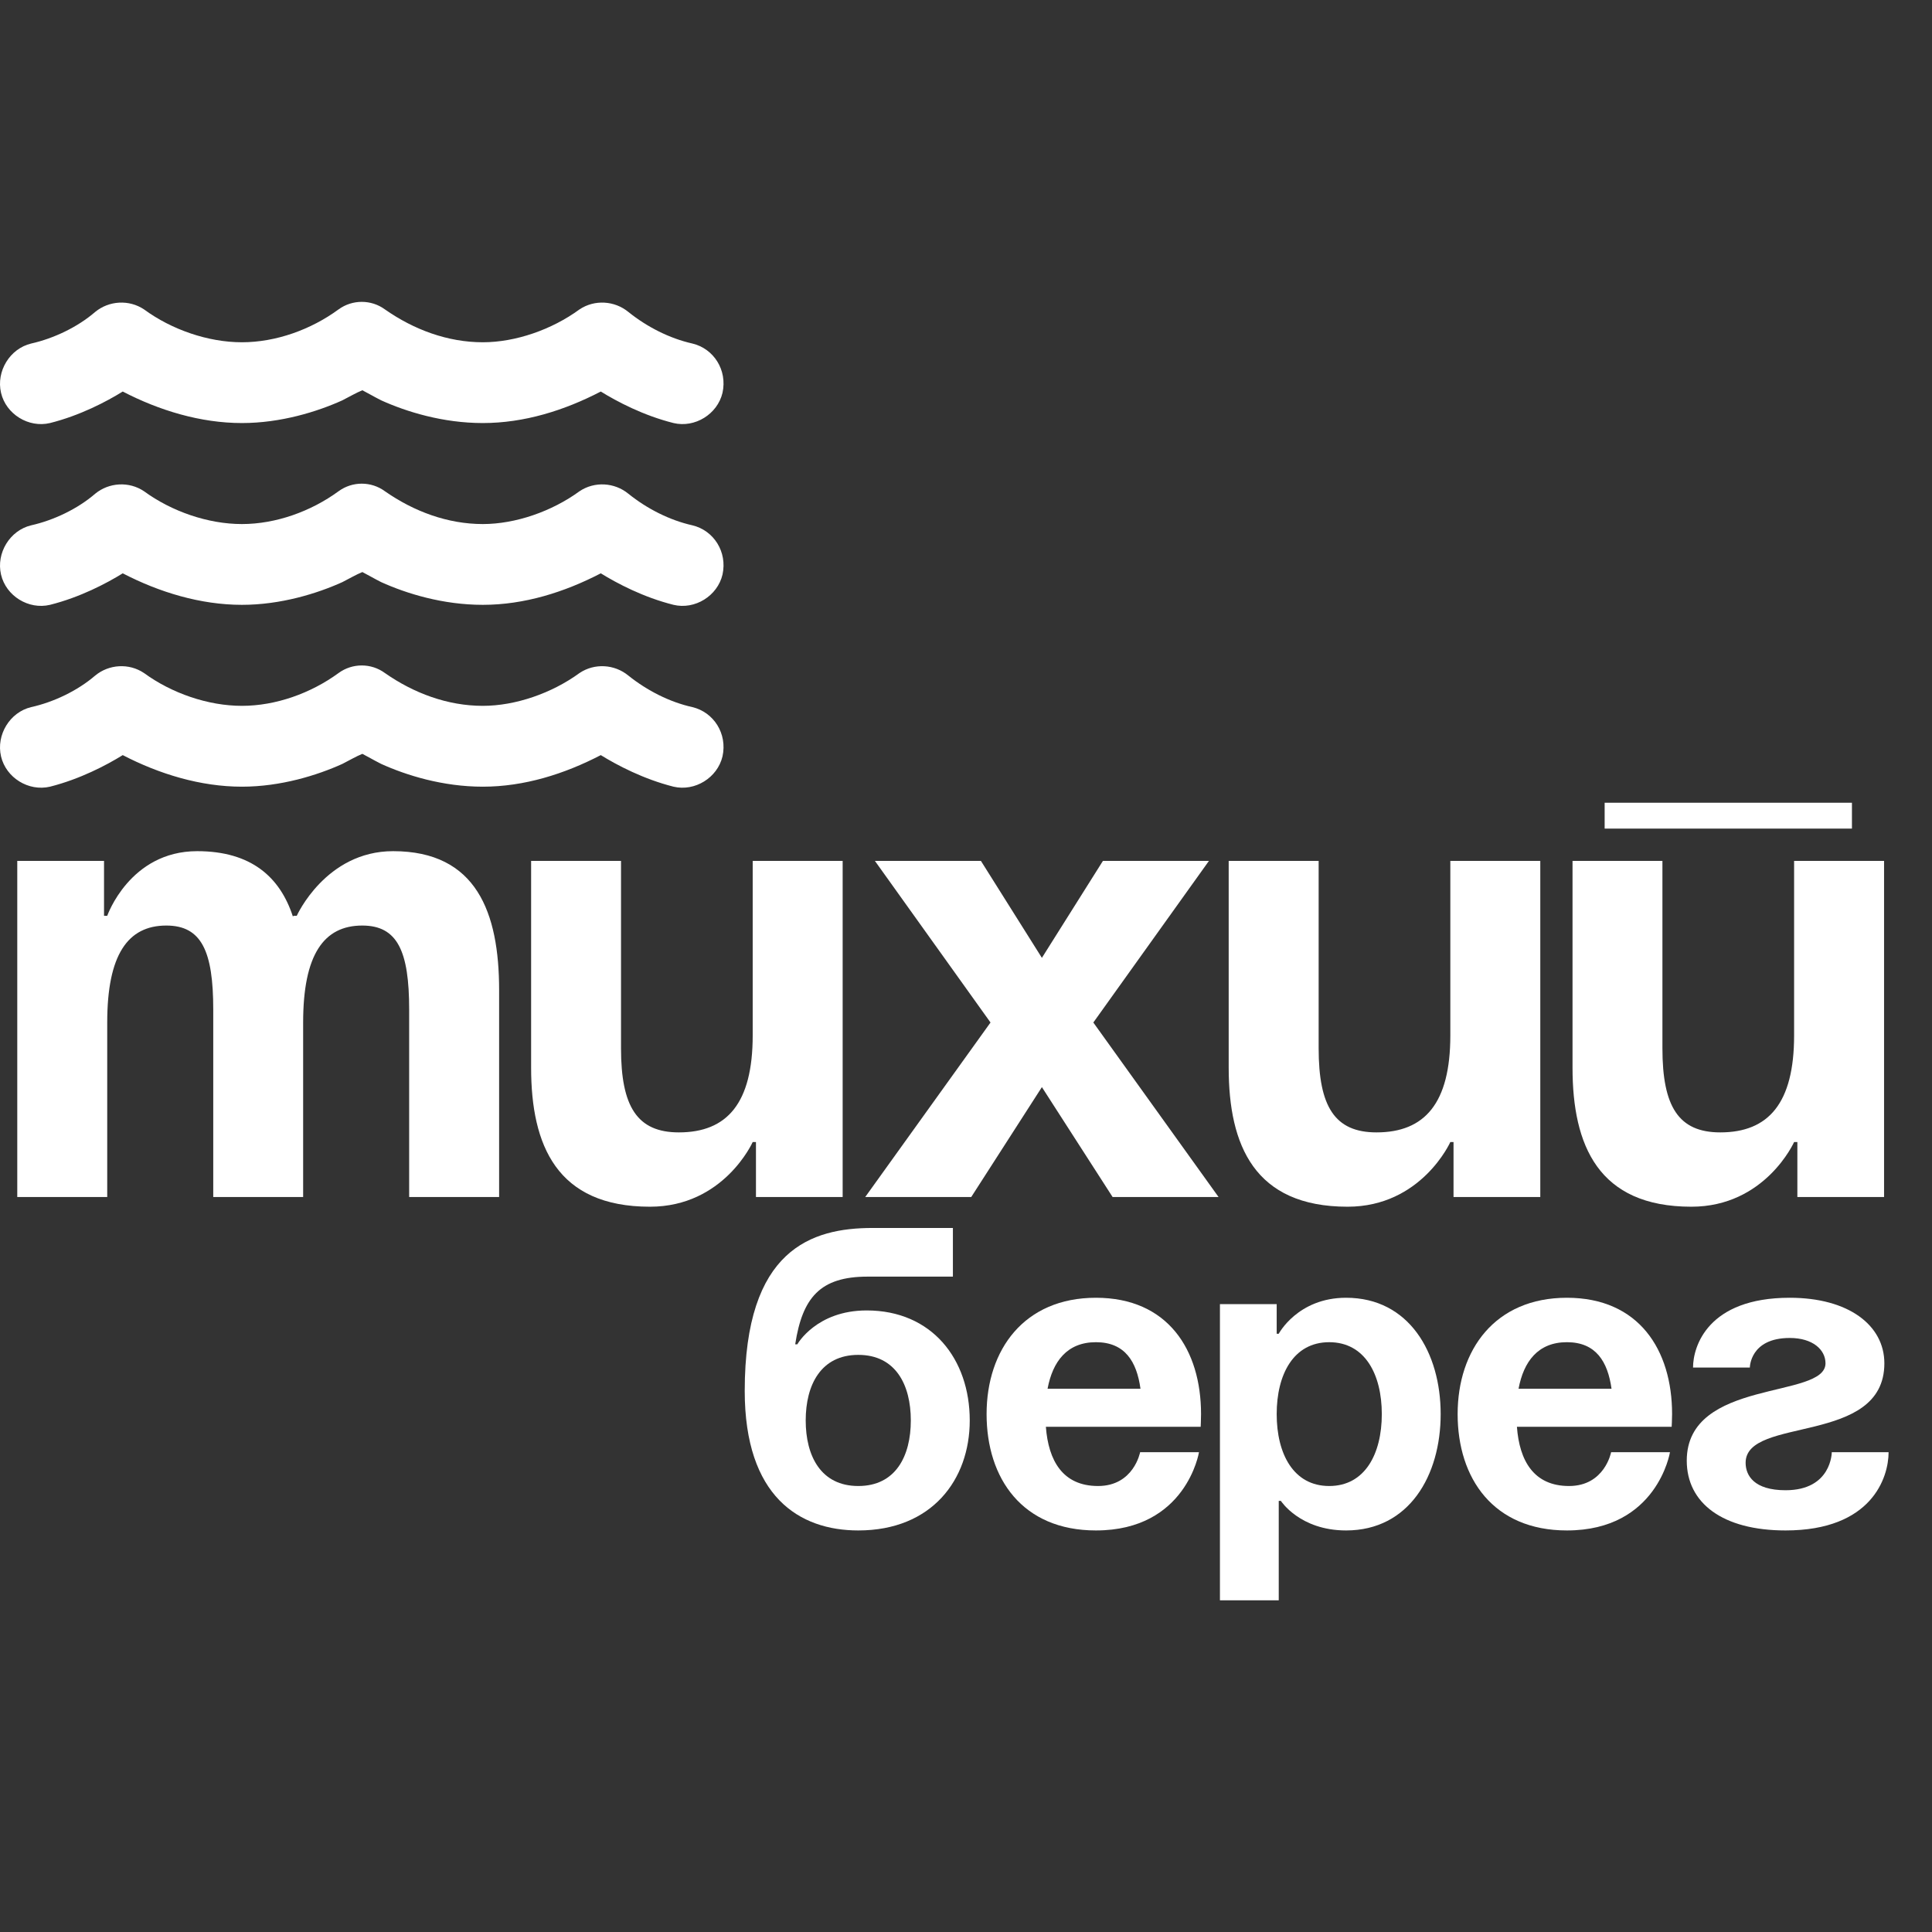
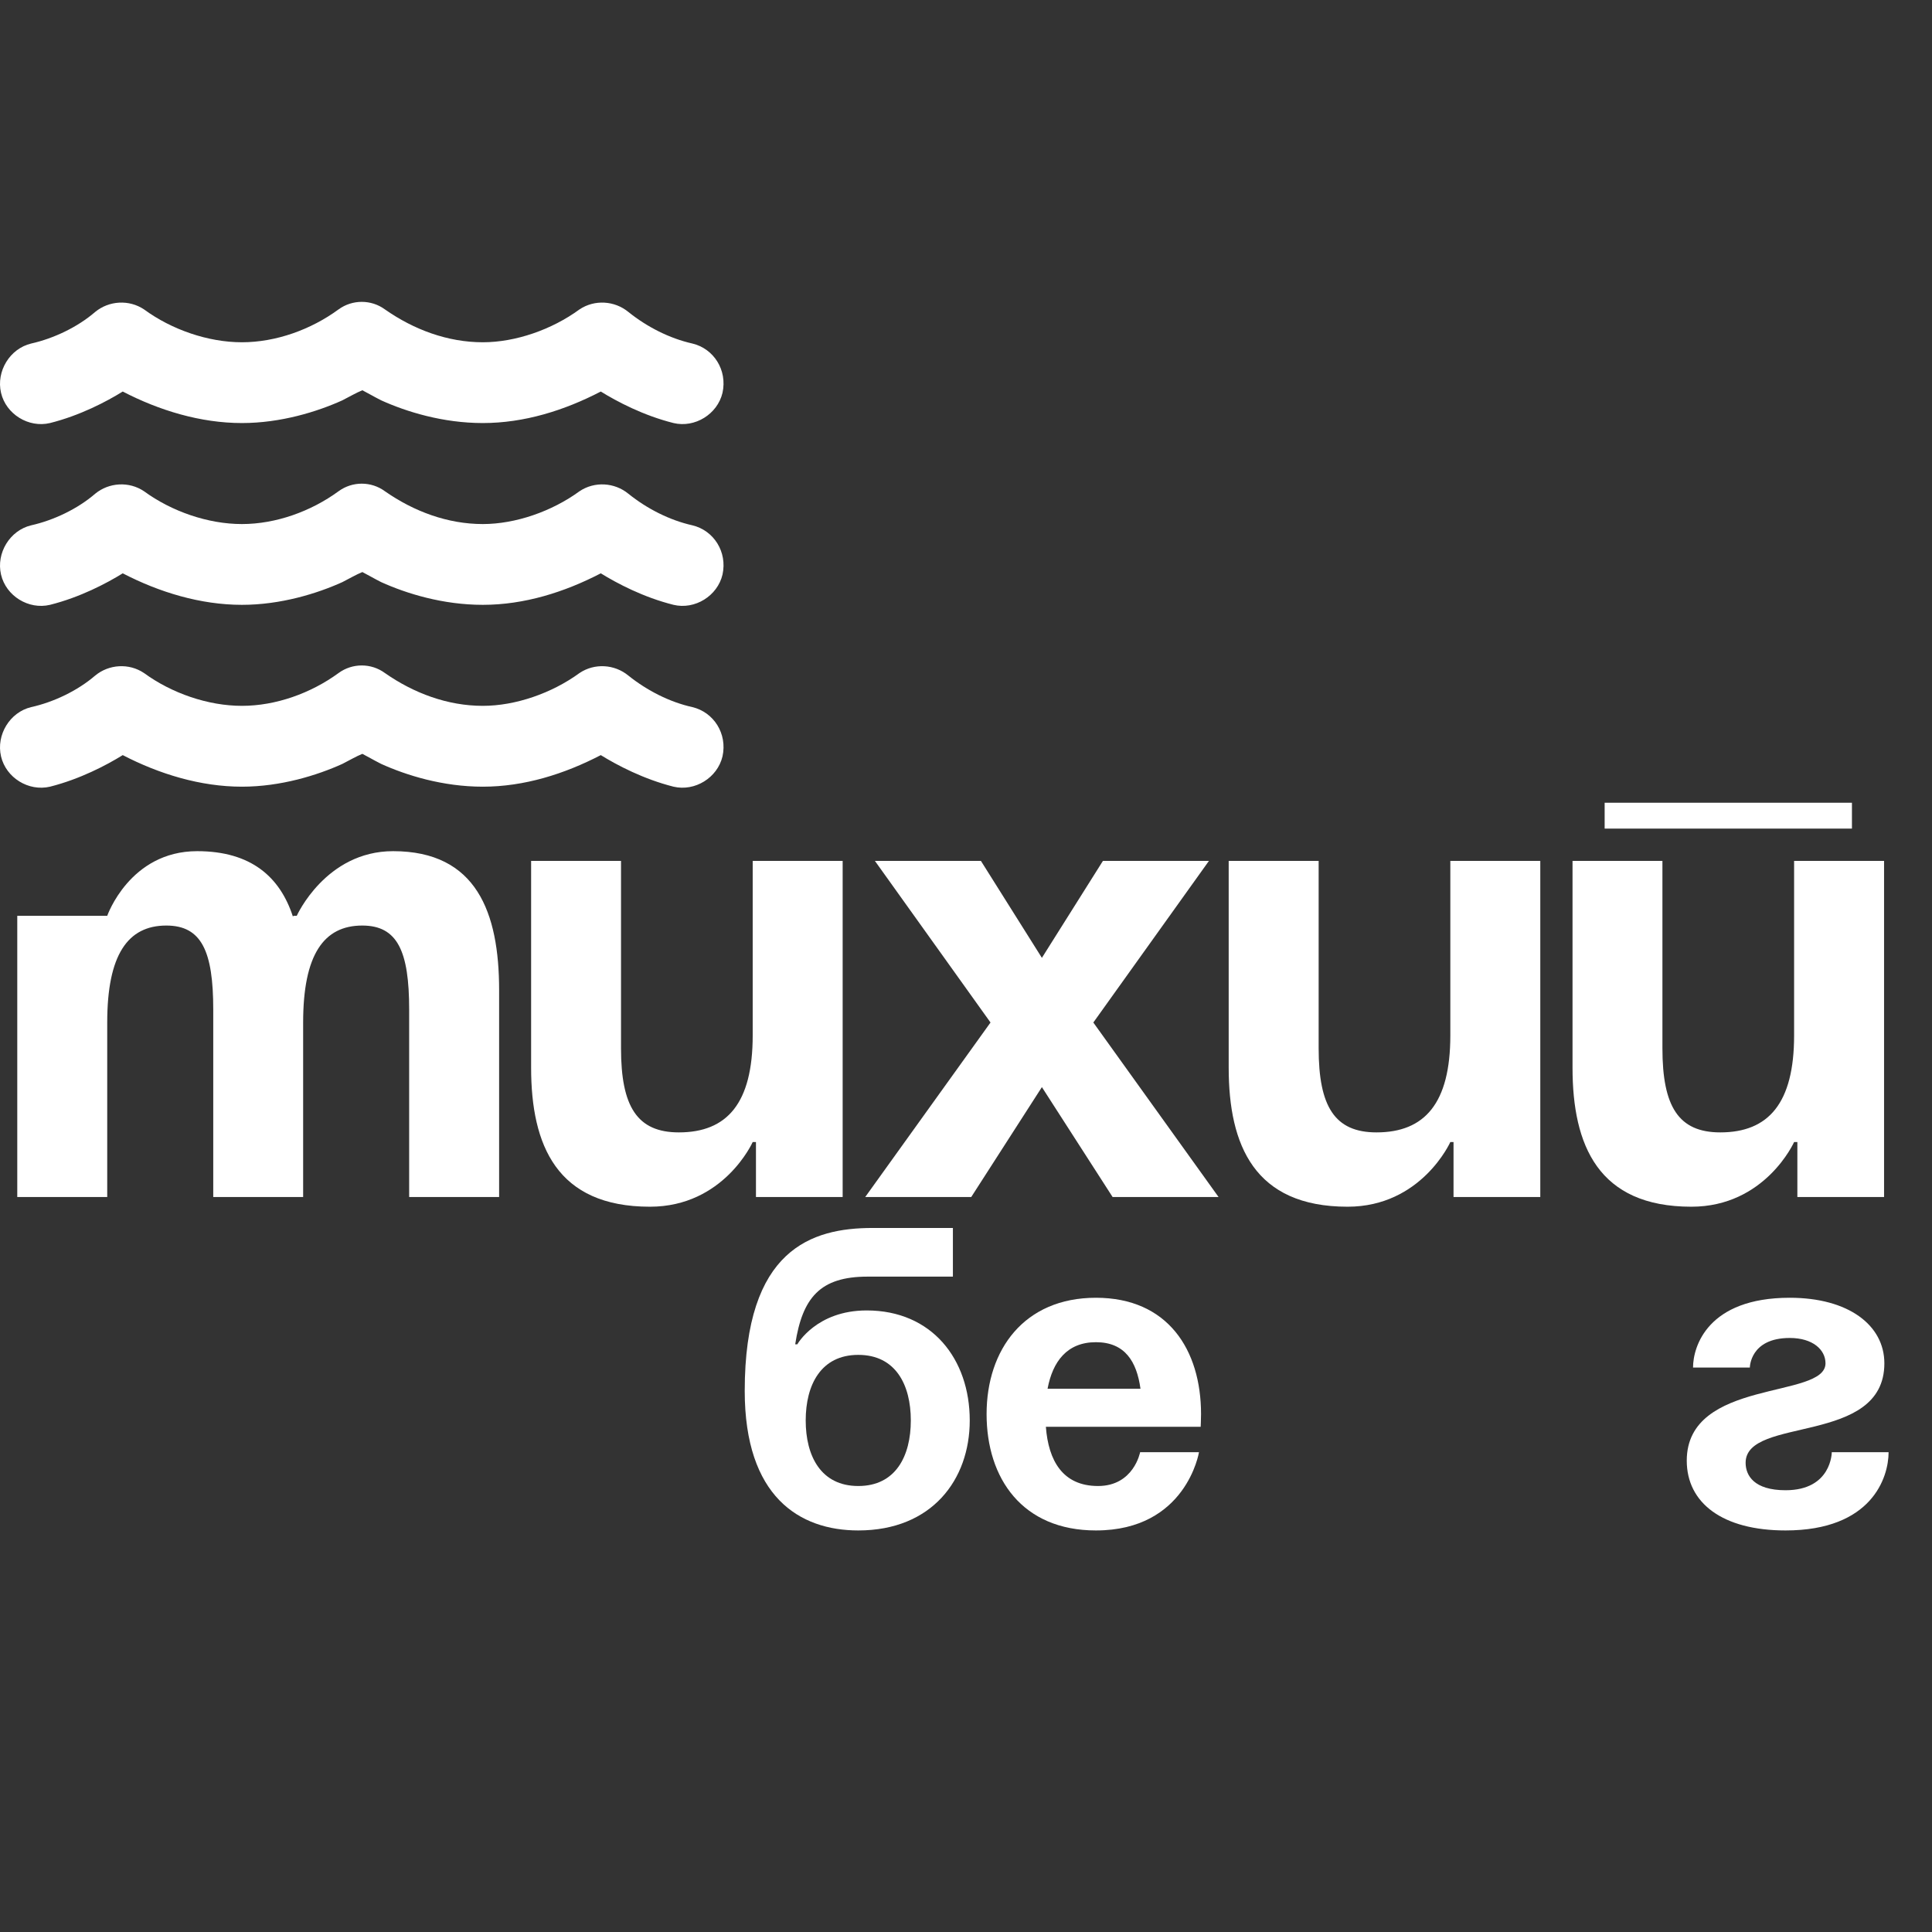
<svg xmlns="http://www.w3.org/2000/svg" width="32" height="32" viewBox="0 0 32 32" fill="none">
  <rect x="0" y="0" width="32" height="32" fill="#333333" stroke="none" />
-   <path d="M3.532 19.826V16.721C3.532 15.758 3.34 15.33 2.755 15.33C2.117 15.33 1.776 15.812 1.776 16.936V19.826H0.286V14.259H1.723V15.169H1.776C1.776 15.169 2.149 14.098 3.266 14.098C4.16 14.098 4.638 14.527 4.851 15.18L4.862 15.169H4.915C4.915 15.169 5.394 14.098 6.511 14.098C7.894 14.098 8.267 15.116 8.267 16.4V19.826H6.777V16.721C6.777 15.758 6.586 15.33 6 15.33C5.362 15.33 5.021 15.812 5.021 16.936V19.826H3.532Z" fill="white" />
+   <path d="M3.532 19.826V16.721C3.532 15.758 3.34 15.33 2.755 15.33C2.117 15.33 1.776 15.812 1.776 16.936V19.826H0.286V14.259V15.169H1.776C1.776 15.169 2.149 14.098 3.266 14.098C4.16 14.098 4.638 14.527 4.851 15.18L4.862 15.169H4.915C4.915 15.169 5.394 14.098 6.511 14.098C7.894 14.098 8.267 15.116 8.267 16.4V19.826H6.777V16.721C6.777 15.758 6.586 15.33 6 15.33C5.362 15.33 5.021 15.812 5.021 16.936V19.826H3.532Z" fill="white" />
  <path d="M13.957 14.259V19.826H12.521V18.916H12.467C12.467 18.916 11.989 19.987 10.765 19.987C9.222 19.987 8.797 18.97 8.797 17.685V14.259H10.286V17.364C10.286 18.327 10.552 18.756 11.244 18.756C12.042 18.756 12.467 18.274 12.467 17.15V14.259H13.957Z" fill="white" />
  <path d="M16.247 14.259L17.257 15.865L18.268 14.259H20.024L18.109 16.936L20.183 19.826H18.428L17.257 18.006L16.087 19.826H14.331L16.406 16.936L14.491 14.259H16.247Z" fill="white" />
  <path d="M25.512 14.259V19.826H24.075V18.916H24.022C24.022 18.916 23.543 19.987 22.32 19.987C20.777 19.987 20.351 18.97 20.351 17.685V14.259H21.841V17.364C21.841 18.327 22.107 18.756 22.799 18.756C23.597 18.756 24.022 18.274 24.022 17.15V14.259H25.512Z" fill="white" />
  <path d="M26.578 13.724V13.296H30.674V13.724H26.578ZM31.206 14.259V19.826H29.77V18.916H29.716C29.716 18.916 29.238 19.987 28.014 19.987C26.471 19.987 26.046 18.97 26.046 17.685V14.259H27.535V17.364C27.535 18.327 27.801 18.756 28.493 18.756C29.291 18.756 29.716 18.274 29.716 17.15V14.259H31.206Z" fill="white" />
  <path d="M5.607 5.125C5.836 4.958 6.148 4.958 6.376 5.125C6.854 5.46 7.415 5.669 7.997 5.669C8.538 5.669 9.14 5.46 9.598 5.125C9.847 4.958 10.179 4.979 10.408 5.167C10.72 5.418 11.094 5.606 11.468 5.69C11.821 5.774 12.05 6.129 11.967 6.506C11.883 6.861 11.509 7.091 11.156 7.007C10.657 6.882 10.221 6.652 9.951 6.485C9.348 6.798 8.683 7.007 7.997 7.007C7.332 7.007 6.73 6.819 6.314 6.631C6.189 6.568 6.085 6.506 6.002 6.464C5.898 6.506 5.794 6.568 5.67 6.631C5.254 6.819 4.651 7.007 4.007 7.007C3.321 7.007 2.636 6.798 2.033 6.485C1.763 6.652 1.326 6.882 0.828 7.007C0.474 7.091 0.1 6.861 0.017 6.506C-0.066 6.15 0.163 5.774 0.516 5.69C0.89 5.606 1.285 5.418 1.576 5.167C1.804 4.979 2.137 4.958 2.386 5.125C2.843 5.46 3.446 5.669 4.007 5.669C4.568 5.669 5.15 5.46 5.607 5.125ZM6.376 11.148C6.854 11.482 7.415 11.691 7.997 11.691C8.538 11.691 9.14 11.482 9.598 11.148C9.847 10.98 10.179 11.001 10.408 11.19C10.72 11.44 11.094 11.629 11.468 11.712C11.821 11.796 12.05 12.151 11.967 12.528C11.883 12.883 11.509 13.113 11.156 13.03C10.657 12.904 10.221 12.674 9.951 12.507C9.348 12.82 8.683 13.03 7.997 13.03C7.332 13.03 6.73 12.841 6.314 12.653C6.189 12.59 6.085 12.528 6.002 12.486C5.898 12.528 5.794 12.59 5.67 12.653C5.254 12.841 4.651 13.03 4.007 13.03C3.321 13.03 2.636 12.82 2.033 12.507C1.763 12.674 1.326 12.904 0.828 13.03C0.474 13.113 0.1 12.883 0.017 12.528C-0.066 12.172 0.163 11.796 0.516 11.712C0.89 11.629 1.285 11.44 1.576 11.19C1.804 11.001 2.137 10.98 2.386 11.148C2.843 11.482 3.446 11.691 4.007 11.691C4.568 11.691 5.15 11.482 5.607 11.148C5.836 10.98 6.148 10.98 6.376 11.148ZM6.376 8.137C6.854 8.471 7.415 8.68 7.997 8.68C8.538 8.68 9.14 8.471 9.598 8.137C9.847 7.969 10.179 7.99 10.408 8.178C10.72 8.429 11.094 8.617 11.468 8.701C11.821 8.785 12.05 9.14 11.967 9.517C11.883 9.872 11.509 10.102 11.156 10.018C10.657 9.893 10.221 9.663 9.951 9.496C9.348 9.809 8.683 10.018 7.997 10.018C7.332 10.018 6.73 9.83 6.314 9.642C6.189 9.579 6.085 9.517 6.002 9.475C5.898 9.517 5.794 9.579 5.67 9.642C5.254 9.83 4.651 10.018 4.007 10.018C3.321 10.018 2.636 9.809 2.033 9.496C1.763 9.663 1.326 9.893 0.828 10.018C0.474 10.102 0.1 9.872 0.017 9.517C-0.066 9.161 0.163 8.785 0.516 8.701C0.89 8.617 1.285 8.429 1.576 8.178C1.804 7.99 2.137 7.969 2.386 8.137C2.843 8.471 3.446 8.68 4.007 8.68C4.568 8.68 5.15 8.471 5.607 8.137C5.836 7.969 6.148 7.969 6.376 8.137Z" fill="white" />
  <path d="M13.345 23.527C13.345 24.116 13.596 24.613 14.216 24.613C14.836 24.613 15.086 24.116 15.086 23.527C15.086 22.939 14.836 22.441 14.216 22.441C13.596 22.441 13.345 22.939 13.345 23.527ZM14.216 25.349C13.241 25.349 12.335 24.789 12.335 23.037C12.335 20.689 13.443 20.339 14.453 20.339H15.783V21.145H14.369C13.582 21.145 13.29 21.495 13.171 22.266H13.206C13.206 22.266 13.52 21.705 14.355 21.705C15.435 21.705 16.062 22.511 16.062 23.527C16.062 24.508 15.435 25.349 14.216 25.349Z" fill="white" />
  <path d="M16.341 23.422C16.341 22.357 16.961 21.495 18.152 21.495C19.343 21.495 19.893 22.357 19.893 23.422C19.893 23.506 19.887 23.632 19.887 23.632H17.323C17.365 24.193 17.602 24.613 18.187 24.613C18.779 24.613 18.884 24.053 18.884 24.053H19.859C19.859 24.053 19.65 25.349 18.152 25.349C16.933 25.349 16.341 24.487 16.341 23.422ZM18.152 22.231C17.672 22.231 17.435 22.553 17.351 23.002H18.89C18.828 22.553 18.633 22.231 18.152 22.231Z" fill="white" />
-   <path d="M20.206 26.506V21.6H21.146V22.091H21.18C21.18 22.091 21.494 21.495 22.295 21.495C23.34 21.495 23.862 22.406 23.862 23.422C23.862 24.438 23.34 25.349 22.295 25.349C21.529 25.349 21.215 24.859 21.215 24.859H21.18V26.506H20.206ZM21.146 23.422C21.146 24.081 21.424 24.613 22.016 24.613C22.608 24.613 22.887 24.081 22.887 23.422C22.887 22.764 22.608 22.231 22.016 22.231C21.424 22.231 21.146 22.764 21.146 23.422Z" fill="white" />
-   <path d="M24.143 23.422C24.143 22.357 24.762 21.495 25.953 21.495C27.144 21.495 27.695 22.357 27.695 23.422C27.695 23.506 27.688 23.632 27.688 23.632H25.125C25.166 24.193 25.403 24.613 25.988 24.613C26.58 24.613 26.685 24.053 26.685 24.053H27.66C27.66 24.053 27.451 25.349 25.953 25.349C24.735 25.349 24.143 24.487 24.143 23.422ZM25.953 22.231C25.473 22.231 25.236 22.553 25.152 23.002H26.692C26.629 22.553 26.434 22.231 25.953 22.231Z" fill="white" />
  <path d="M30.34 24.053H31.281C31.281 24.473 31.002 25.349 29.574 25.349C28.53 25.349 27.938 24.894 27.938 24.193C27.938 22.826 30.236 23.177 30.236 22.581C30.236 22.357 30.027 22.161 29.644 22.161C28.983 22.161 28.983 22.651 28.983 22.651H28.042C28.042 22.301 28.286 21.495 29.644 21.495C30.619 21.495 31.211 21.951 31.211 22.581C31.211 23.948 28.913 23.45 28.913 24.228C28.913 24.438 29.052 24.683 29.574 24.683C30.34 24.683 30.34 24.053 30.34 24.053Z" fill="white" />
</svg>